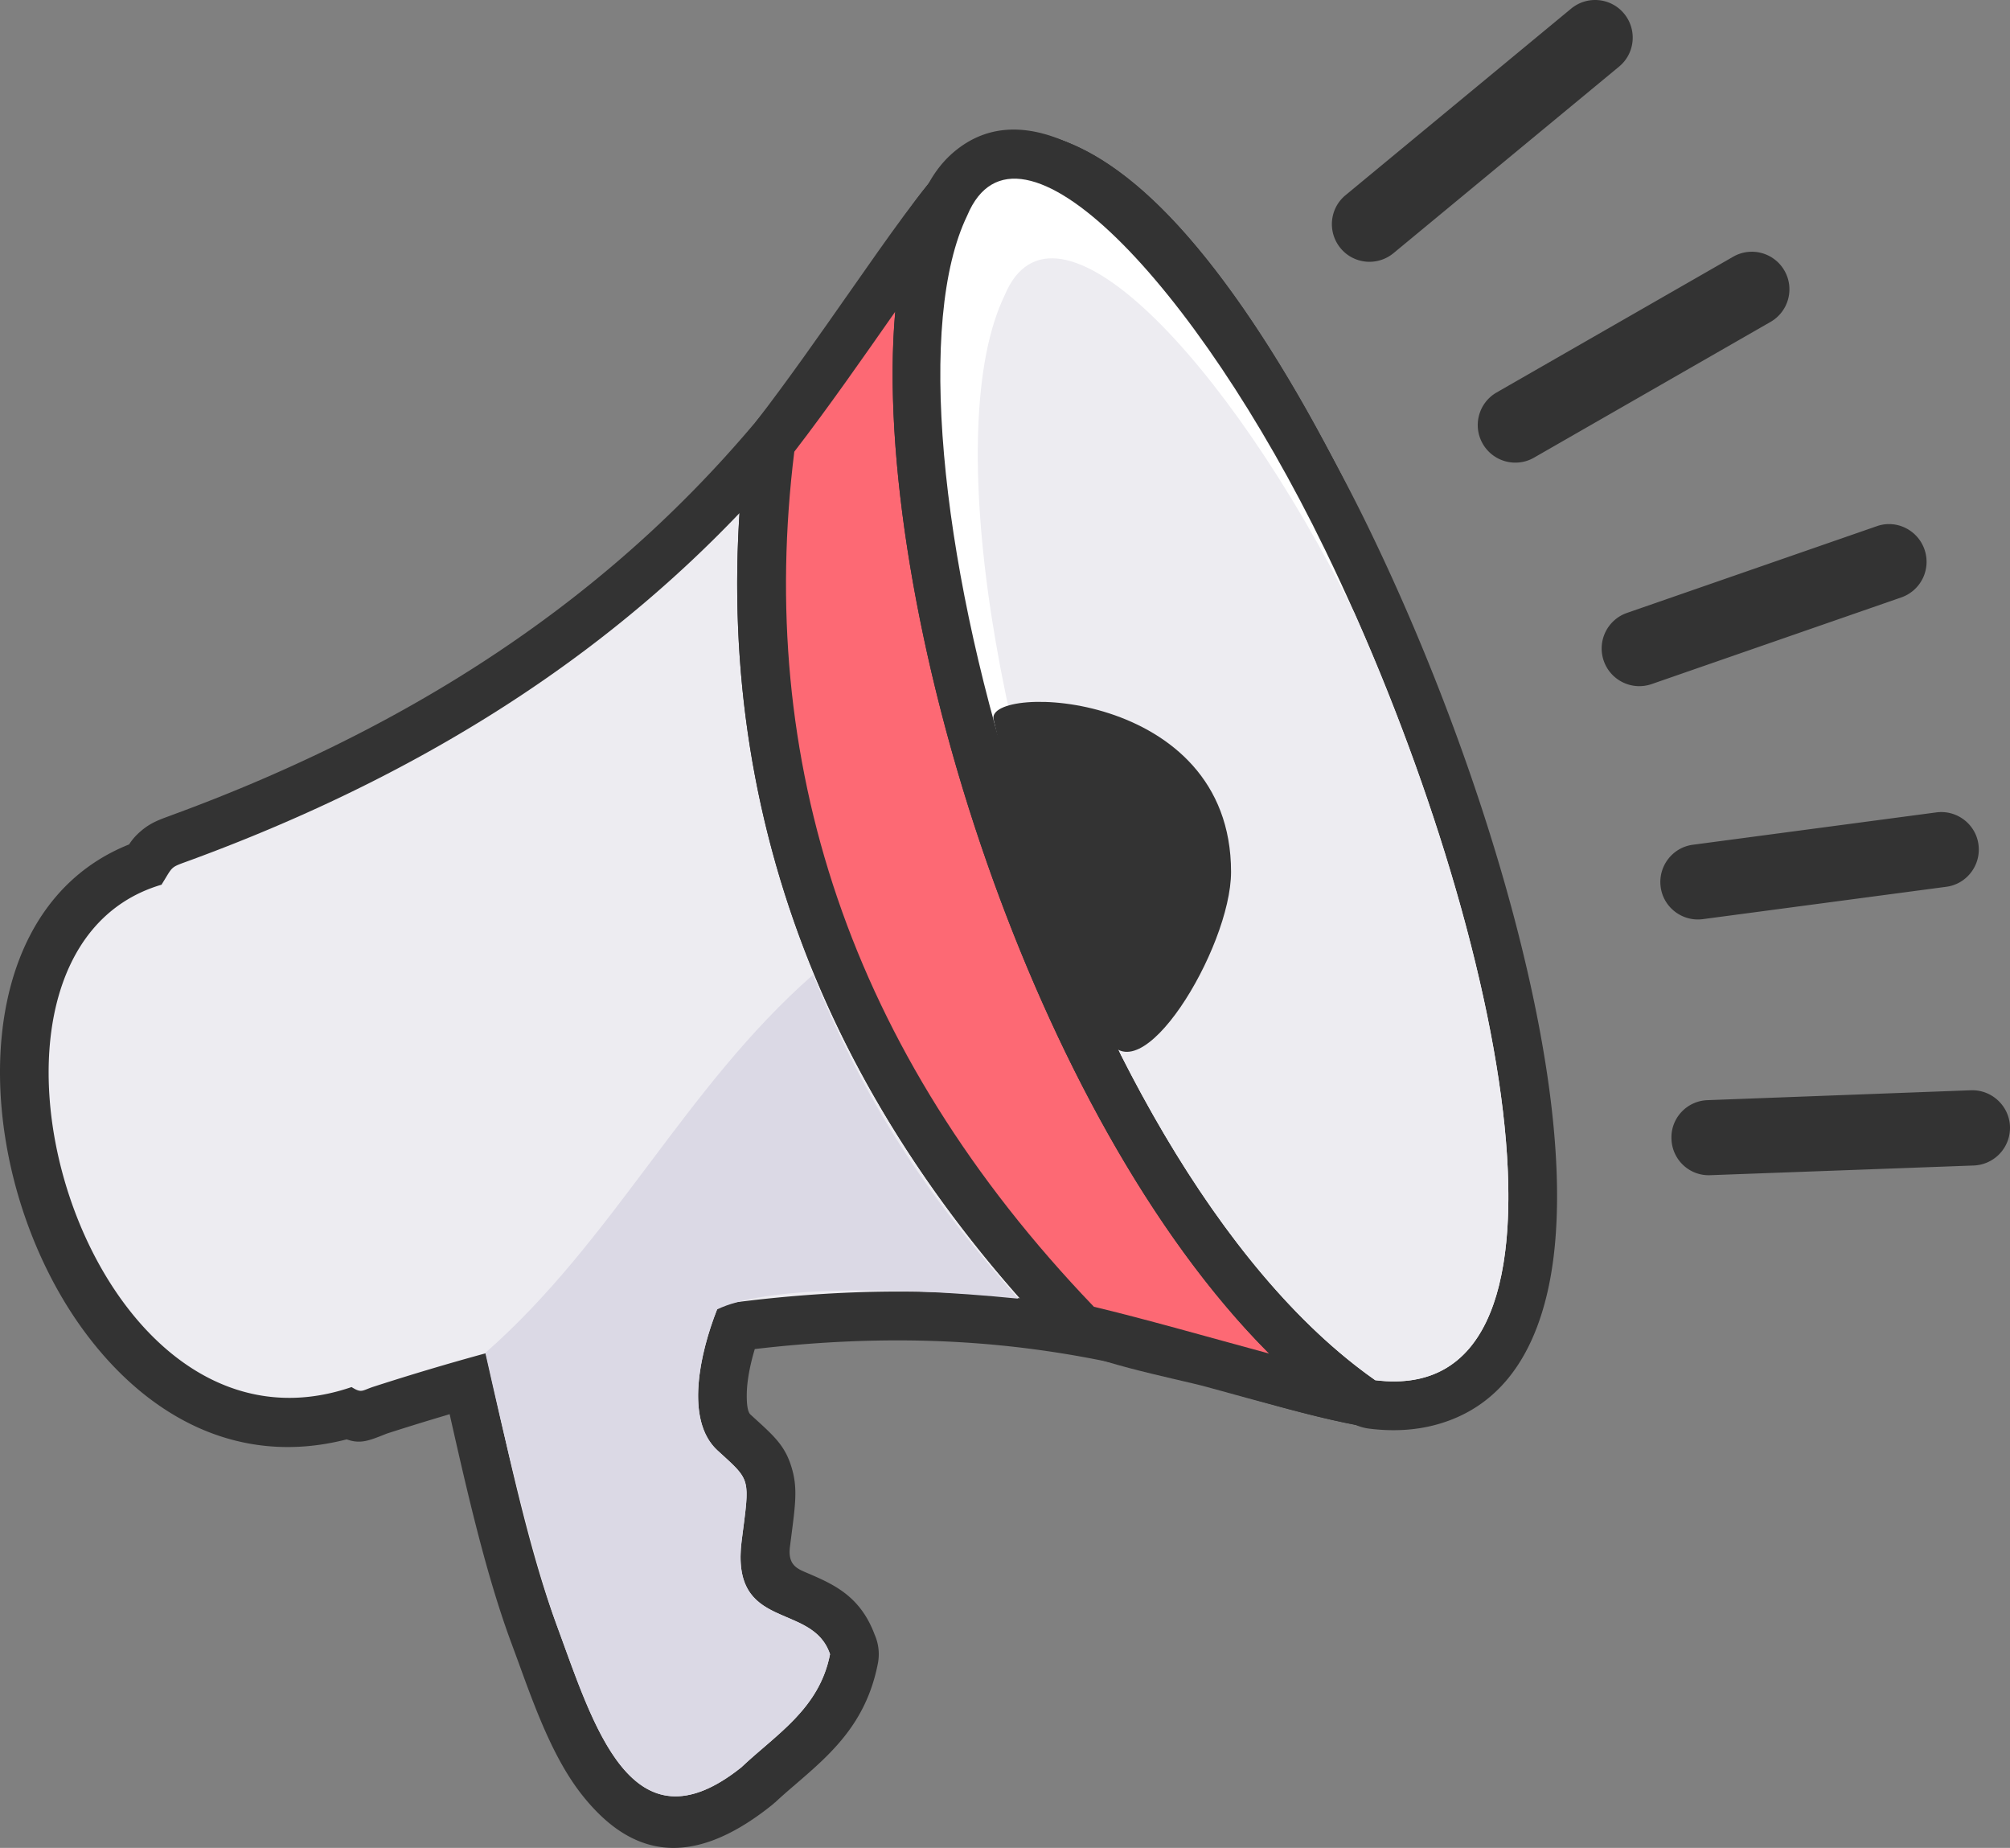
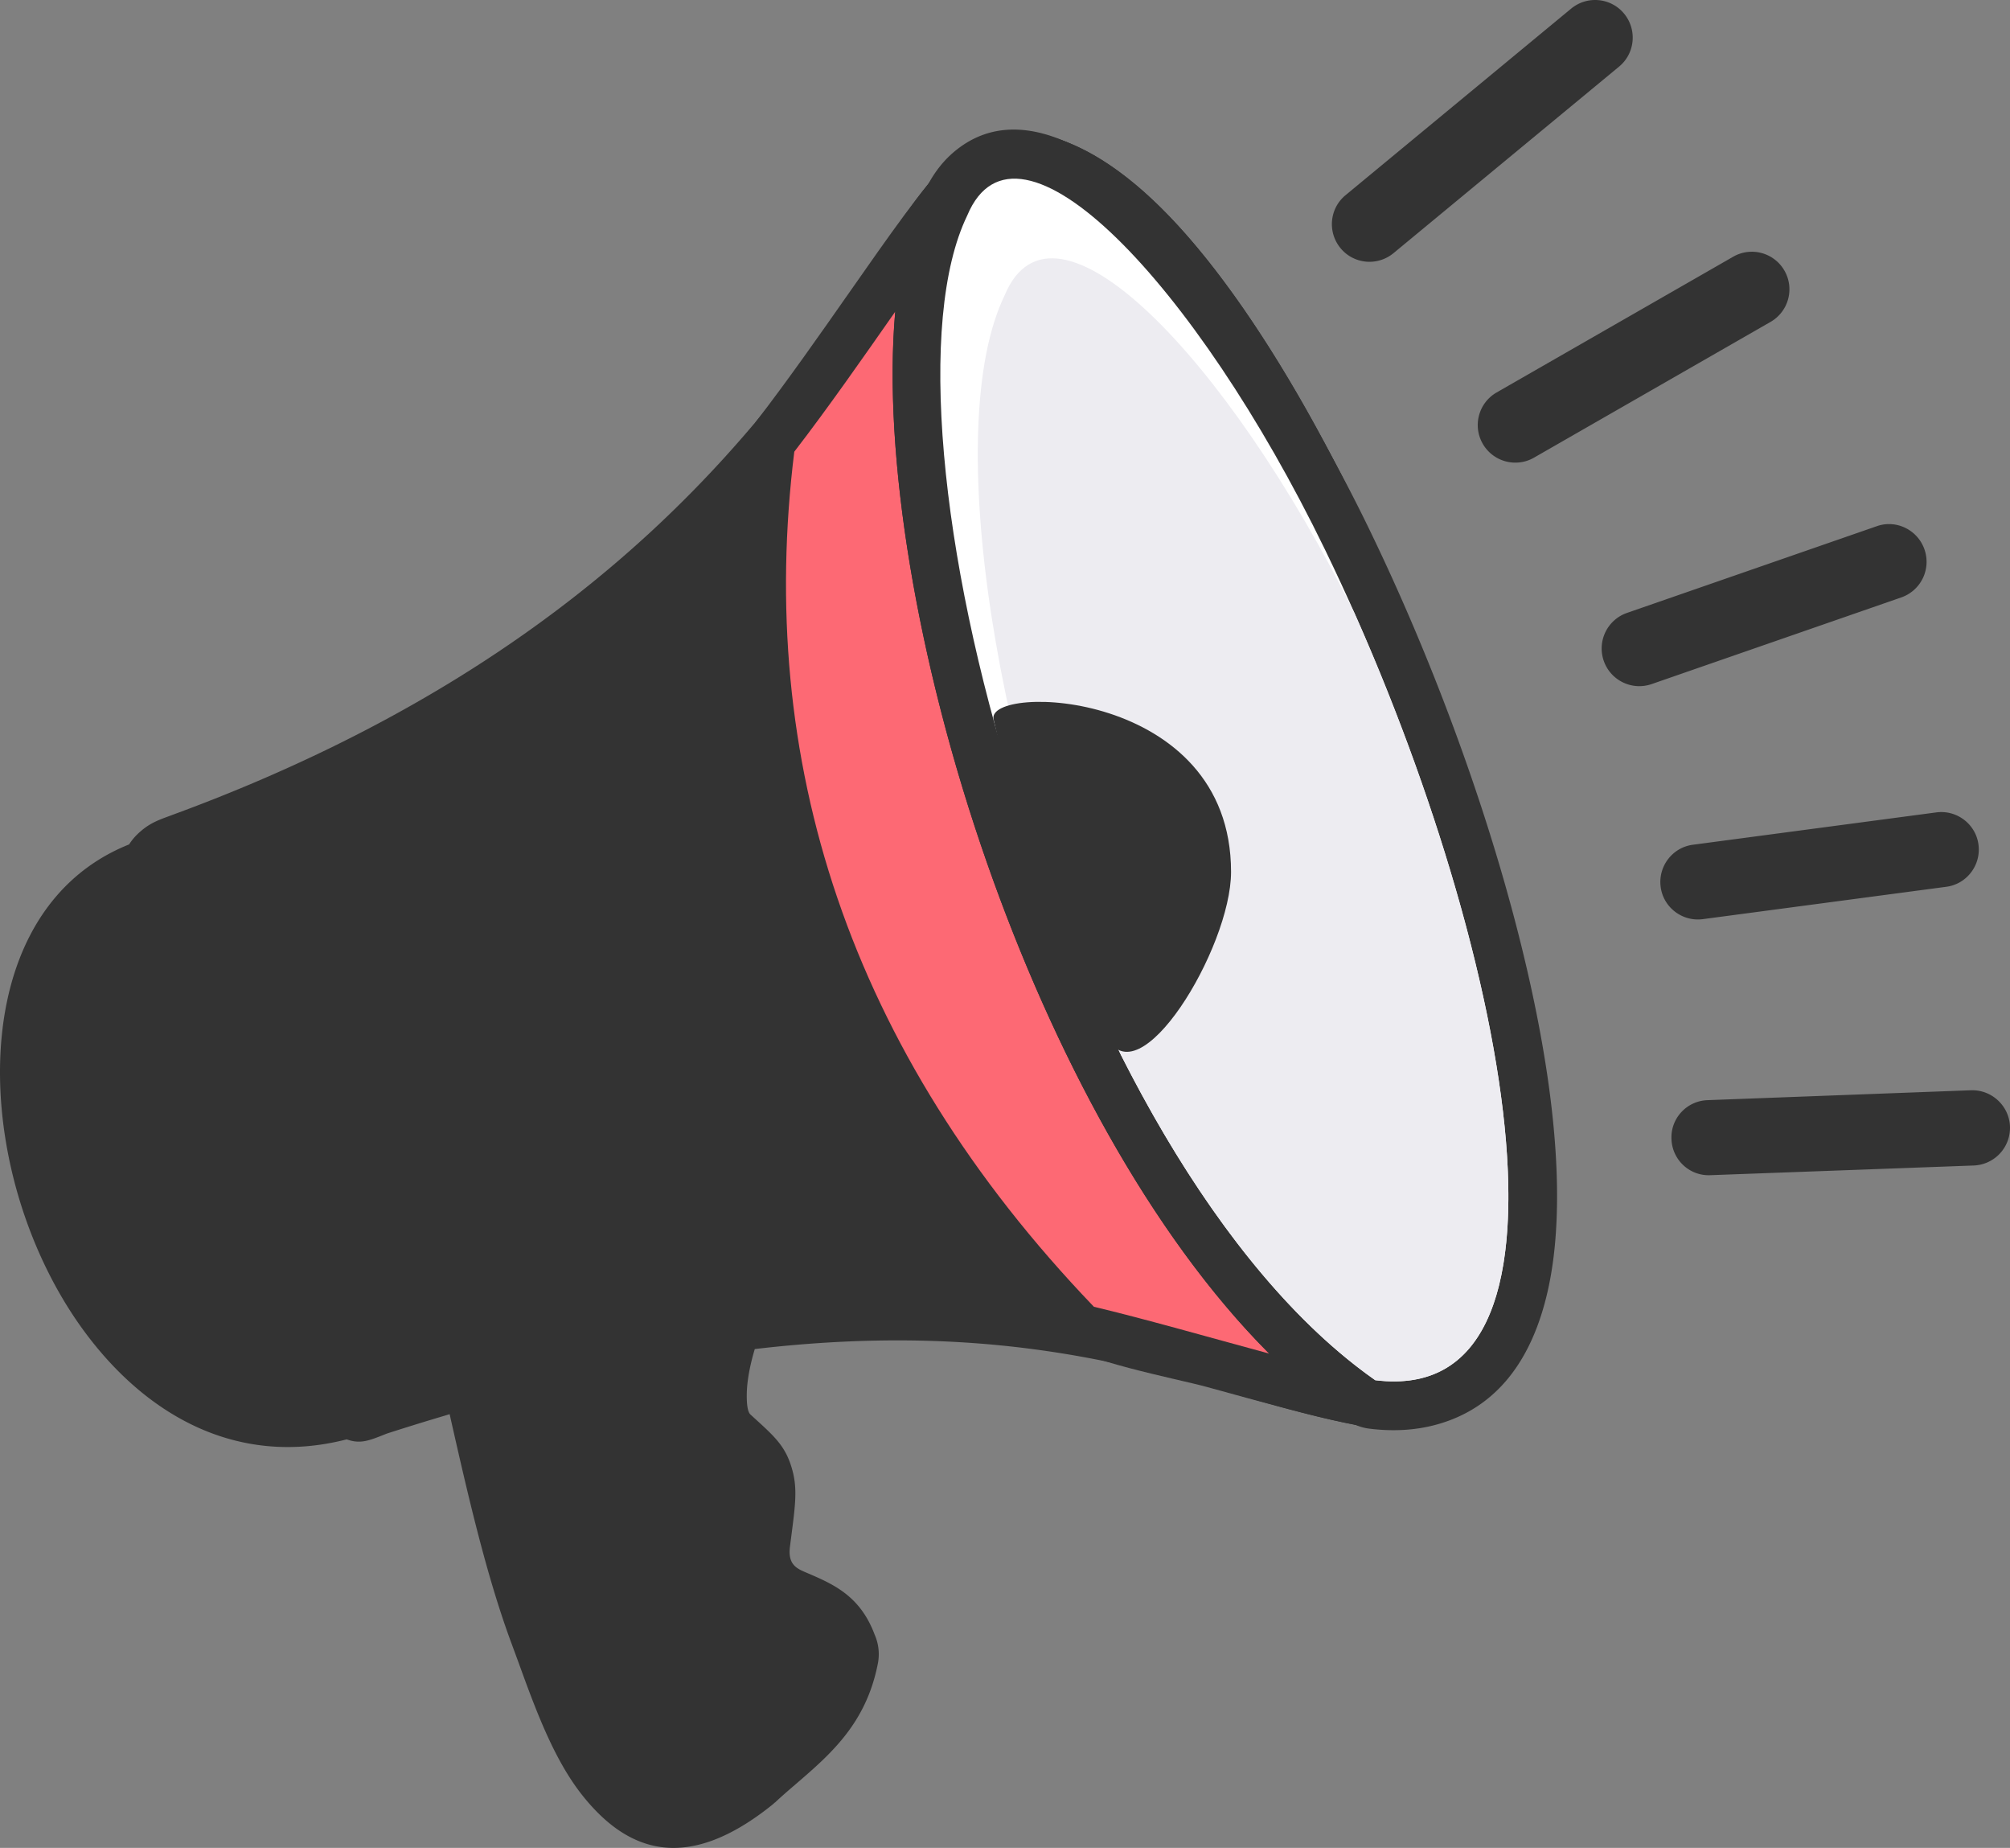
<svg xmlns="http://www.w3.org/2000/svg" fill-rule="evenodd" clip-rule="evenodd" viewBox="0 0 512 470.605">
  <rect x="0" y="0" width="512" height="470.605" fill="#808080" stroke="none" />
  <path fill="#333" fill-rule="nonzero" d="M344.323 189.398c-185.654-509.961 164.288 451.303 0 0zM.006 274.208c-.296-26.257 9.654-49.868 32.868-59.155.862-1.3 1.707-2.308 3.211-3.568 2.682-2.25 5.117-2.917 8.271-4.119 111.299-40.944 154.013-104.741 178.306-141.025 7.092-10.592 12.749-19.04 18.586-24.867 3.238-3.233 5.784-5.311 9.611-6.748 3.955-1.486 7.636-1.621 12.763-.797 11.258 1.807 22.804 9.317 34.09 21.008 24.993 25.89 51.345 74.957 69.931 126.007 18.674 51.3 29.726 105.327 24.013 140.899-2.355 14.671-7.549 26.712-16.147 35.01l-.013-.013c-.499.479-1.046.923-1.638 1.325-5.906 4.013-11.477 5.573-17.242 5.793-4.982.191-9.346-.656-14.195-1.663-8.73-1.815-17.087-4.198-26.095-6.766-29.331-8.361-65.922-18.786-124.062-11.965-1.159 3.852-2.009 7.966-2.045 11.639-.023 2.442.223 4.379.936 5.031l.982.895c5.441 4.95 8.122 7.382 9.728 13.387 1.254 4.696.73 8.742-.301 16.706l-.345 2.681c-.581 4.569 1.766 5.571 4.109 6.57 6.868 2.929 13.735 5.856 17.459 15.799a12.37 12.37 0 0 1 .836 7.345c-2.984 15.325-12.029 23.102-21.069 30.876-1.777 1.528-3.558 3.059-5.146 4.563l-.021-.022c-.257.243-.525.478-.805.703-21.558 17.238-36.55 12.102-48.148-2.403-7.394-9.246-12.077-22.156-16.448-34.207l-1.798-4.881c-6.24-16.889-10.921-37.082-15.653-58.101l-1.191.367a667.431 667.431 0 0 0-14.308 4.417c-.469.151-.712.248-.911.327-4.252 1.691-6.384 2.536-9.811 1.308-28.317 7.271-51.861-6.526-67.678-28.657-6.456-9.035-11.564-19.52-15.078-30.444C2.064 296.596.131 285.176.006 274.208z" />
-   <path fill="#EDECF1" d="M41.141 225.308c-58.58 17.233-20.206 151.415 48.412 127.938 2.642 1.651 2.605.873 5.693-.123a640.23 640.23 0 0 1 28.504-8.49c5.681 25.047 10.835 49.679 18.098 69.338 9.267 25.077 18.918 58.561 47.009 36.098 8.861-8.391 19.86-14.858 22.571-28.784-4.509-13.529-25.473-5.551-22.5-28.937 2.06-16.195 2.513-15.039-6.13-22.932-8.752-7.993-4.192-26.164.368-37.2 30.512-4.222 55.463-3.969 76.625-1.584-26.803-30.317-45.78-62.409-57.511-95.876-11.772-33.59-16.21-68.415-13.907-104.087-29.166 30.577-72.25 63.528-139.742 88.357-5.491 2.021-4.36 1.286-7.49 6.282z" />
  <path fill="#333" fill-rule="nonzero" d="M307.384 353.208c-7.305-2.011-32.968-6.918-37.678-11.815-32.094-33.45-54.299-69.183-67.426-106.637-13.649-38.95-17.442-79.56-12.292-121.227.01.001 2.182-5.626 2.526-6.073 8.179-10.61 16.361-22.303 23.8-32.933 10.112-14.453 18.934-27.06 24.934-33.049 3.238-3.233 5.784-5.311 9.611-6.748 3.955-1.486 7.636-1.621 12.763-.797 11.258 1.807 22.804 9.317 34.09 21.008 24.993 25.89 51.345 74.957 69.931 126.007 18.674 51.3 29.726 105.327 24.013 140.899-2.355 14.671-7.549 26.712-16.147 35.01l-.013-.013c-.499.479-1.046.923-1.638 1.325-5.907 4.015-11.479 5.571-17.242 5.791-4.985.192-9.346-.655-14.195-1.661-8.289-1.723-21.489-5.358-35.037-9.087z" />
  <path fill="#FD6974" d="M278.645 332.794c12.561 2.98 29.835 7.917 44.655 11.928-30.325-30.381-55.091-77.058-71.837-124.843-17.875-51.006-26.663-104.043-23.415-140.522-8.014 11.446-16.969 24.326-25.72 35.678-9.678 78.292 13.551 152.34 76.317 217.759z" />
-   <path fill="#DBD9E5" d="M123.627 344.536c4.723 20.995 12.075 52.801 18.221 69.435 9.265 25.077 18.918 58.561 47.009 36.098 8.861-8.391 19.86-14.858 22.571-28.784-4.509-13.529-25.473-5.551-22.5-28.937 2.06-16.195 2.513-15.039-6.13-22.932-8.426-7.696-4.512-24.825-.14-35.939 11.438-5.612 42.498-6.159 76.696-2.751-21.493-24.321-37.738-47.042-52.252-82.478-32.723 28.704-50.752 67.583-83.475 96.288z" />
  <path fill="#333" fill-rule="nonzero" d="M234.923 50.104c2.035-4.869 4.802-8.691 8.211-11.53 7.619-6.348 16.735-7.1 26.764-3.151 7.236 2.849 15.071 8.446 23.09 16.24 18.048 17.538 38.596 47.708 55.662 82.839 21.729 44.725 39.401 97.5 45.584 139.979 3.042 20.889 3.327 39.634.02 54.264-3.985 17.635-13.006 29.817-28.257 34.034-5.229 1.444-10.953 1.835-17.189 1.056a12.364 12.364 0 0 1-6.572-2.891c-38.985-27.882-70.662-83.678-90.773-141.065-23.576-67.275-31.352-138.093-16.54-169.775zm120.031 14.372c-4.087 3.367-10.122 2.805-13.489-1.278-3.366-4.088-2.807-10.123 1.279-13.489l57.468-47.512c4.083-3.366 10.121-2.805 13.488 1.279 3.363 4.086 2.805 10.122-1.282 13.491l-57.464 47.509zm80.732 234.809c-5.29.242-9.728-3.884-9.919-9.191-.24-5.284 3.884-9.729 9.19-9.917l67.118-2.521c5.254-.173 9.696 3.956 9.919 9.19a9.602 9.602 0 0 1-9.17 9.97l-67.138 2.469zm-1.917-65.207c-5.247.7-10.069-2.997-10.752-8.19-.699-5.247 2.999-10.071 8.191-10.753l62.008-8.239c5.247-.703 10.071 2.997 10.751 8.19.702 5.245-2.999 10.071-8.188 10.751l-62.01 8.241zm-13.046-59.864c-5.002 1.734-10.465-.913-12.205-5.917a9.588 9.588 0 0 1 5.915-12.205l63.582-22.067c4.986-1.792 10.471.91 12.205 5.913a9.597 9.597 0 0 1-5.915 12.208l-63.582 22.068zm-29.985-57.655c-4.593 2.624-10.432 1.024-13.057-3.566-2.621-4.593-1.021-10.431 3.571-13.055l60.245-34.563c4.592-2.626 10.431-1.026 13.055 3.564 2.622 4.593 1.021 10.431-3.572 13.055l-60.242 34.565z" />
  <path fill="#fff" d="M246.374 54.901c12.707-30.515 58.216 17.306 91.101 84.993 44.828 92.271 71.882 218.986 12.84 211.601C270 295.205 220.643 108.066 246.374 54.901z" />
  <path fill="#EDECF1" d="M344.966 156.013c40.143 90.193 61.02 202.445 5.349 195.482-25.055-17.559-47.095-47.854-64.784-82.841-32.261-73.557-45.799-160.022-29.611-193.468 12.445-29.886 56.349 15.366 89.046 80.827z" />
  <path fill="#333" d="M313.581 222.046c0 19.45-23.747 58.467-31.771 41.772-12.338-25.673-22.371-52.209-28.72-80.613-2.026-9.109 60.491-7.901 60.491 38.841z" />
</svg>